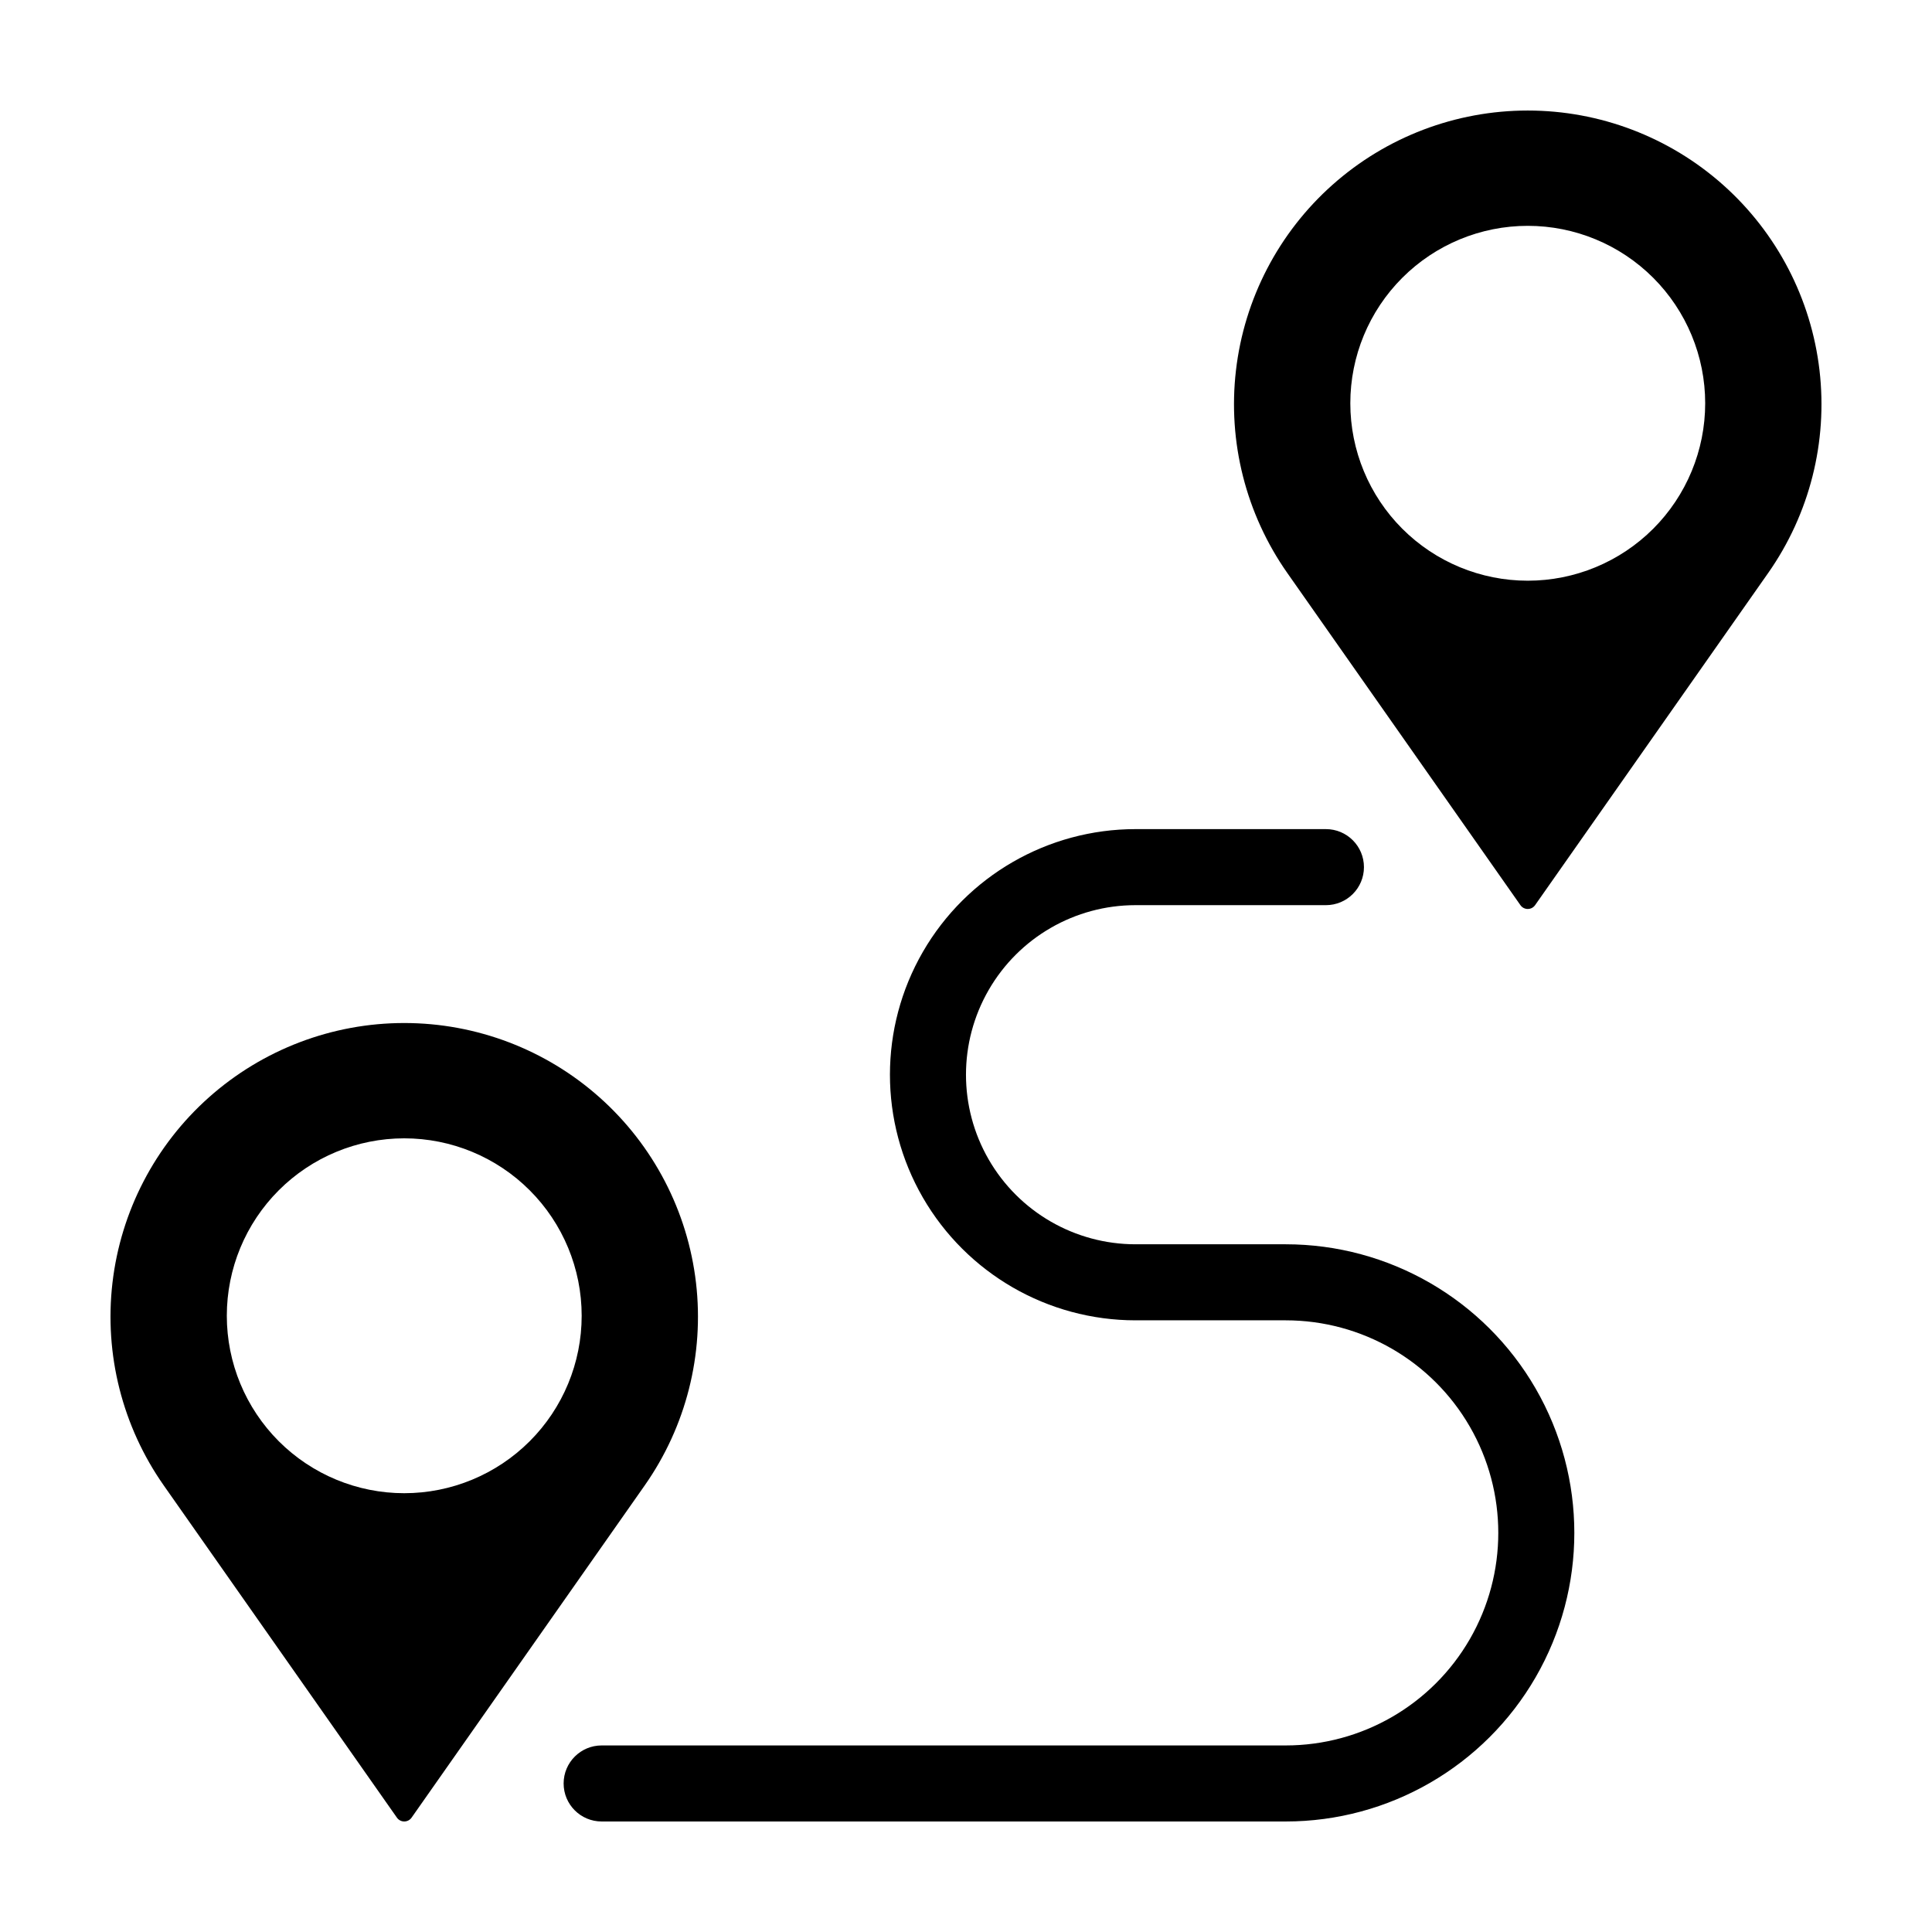
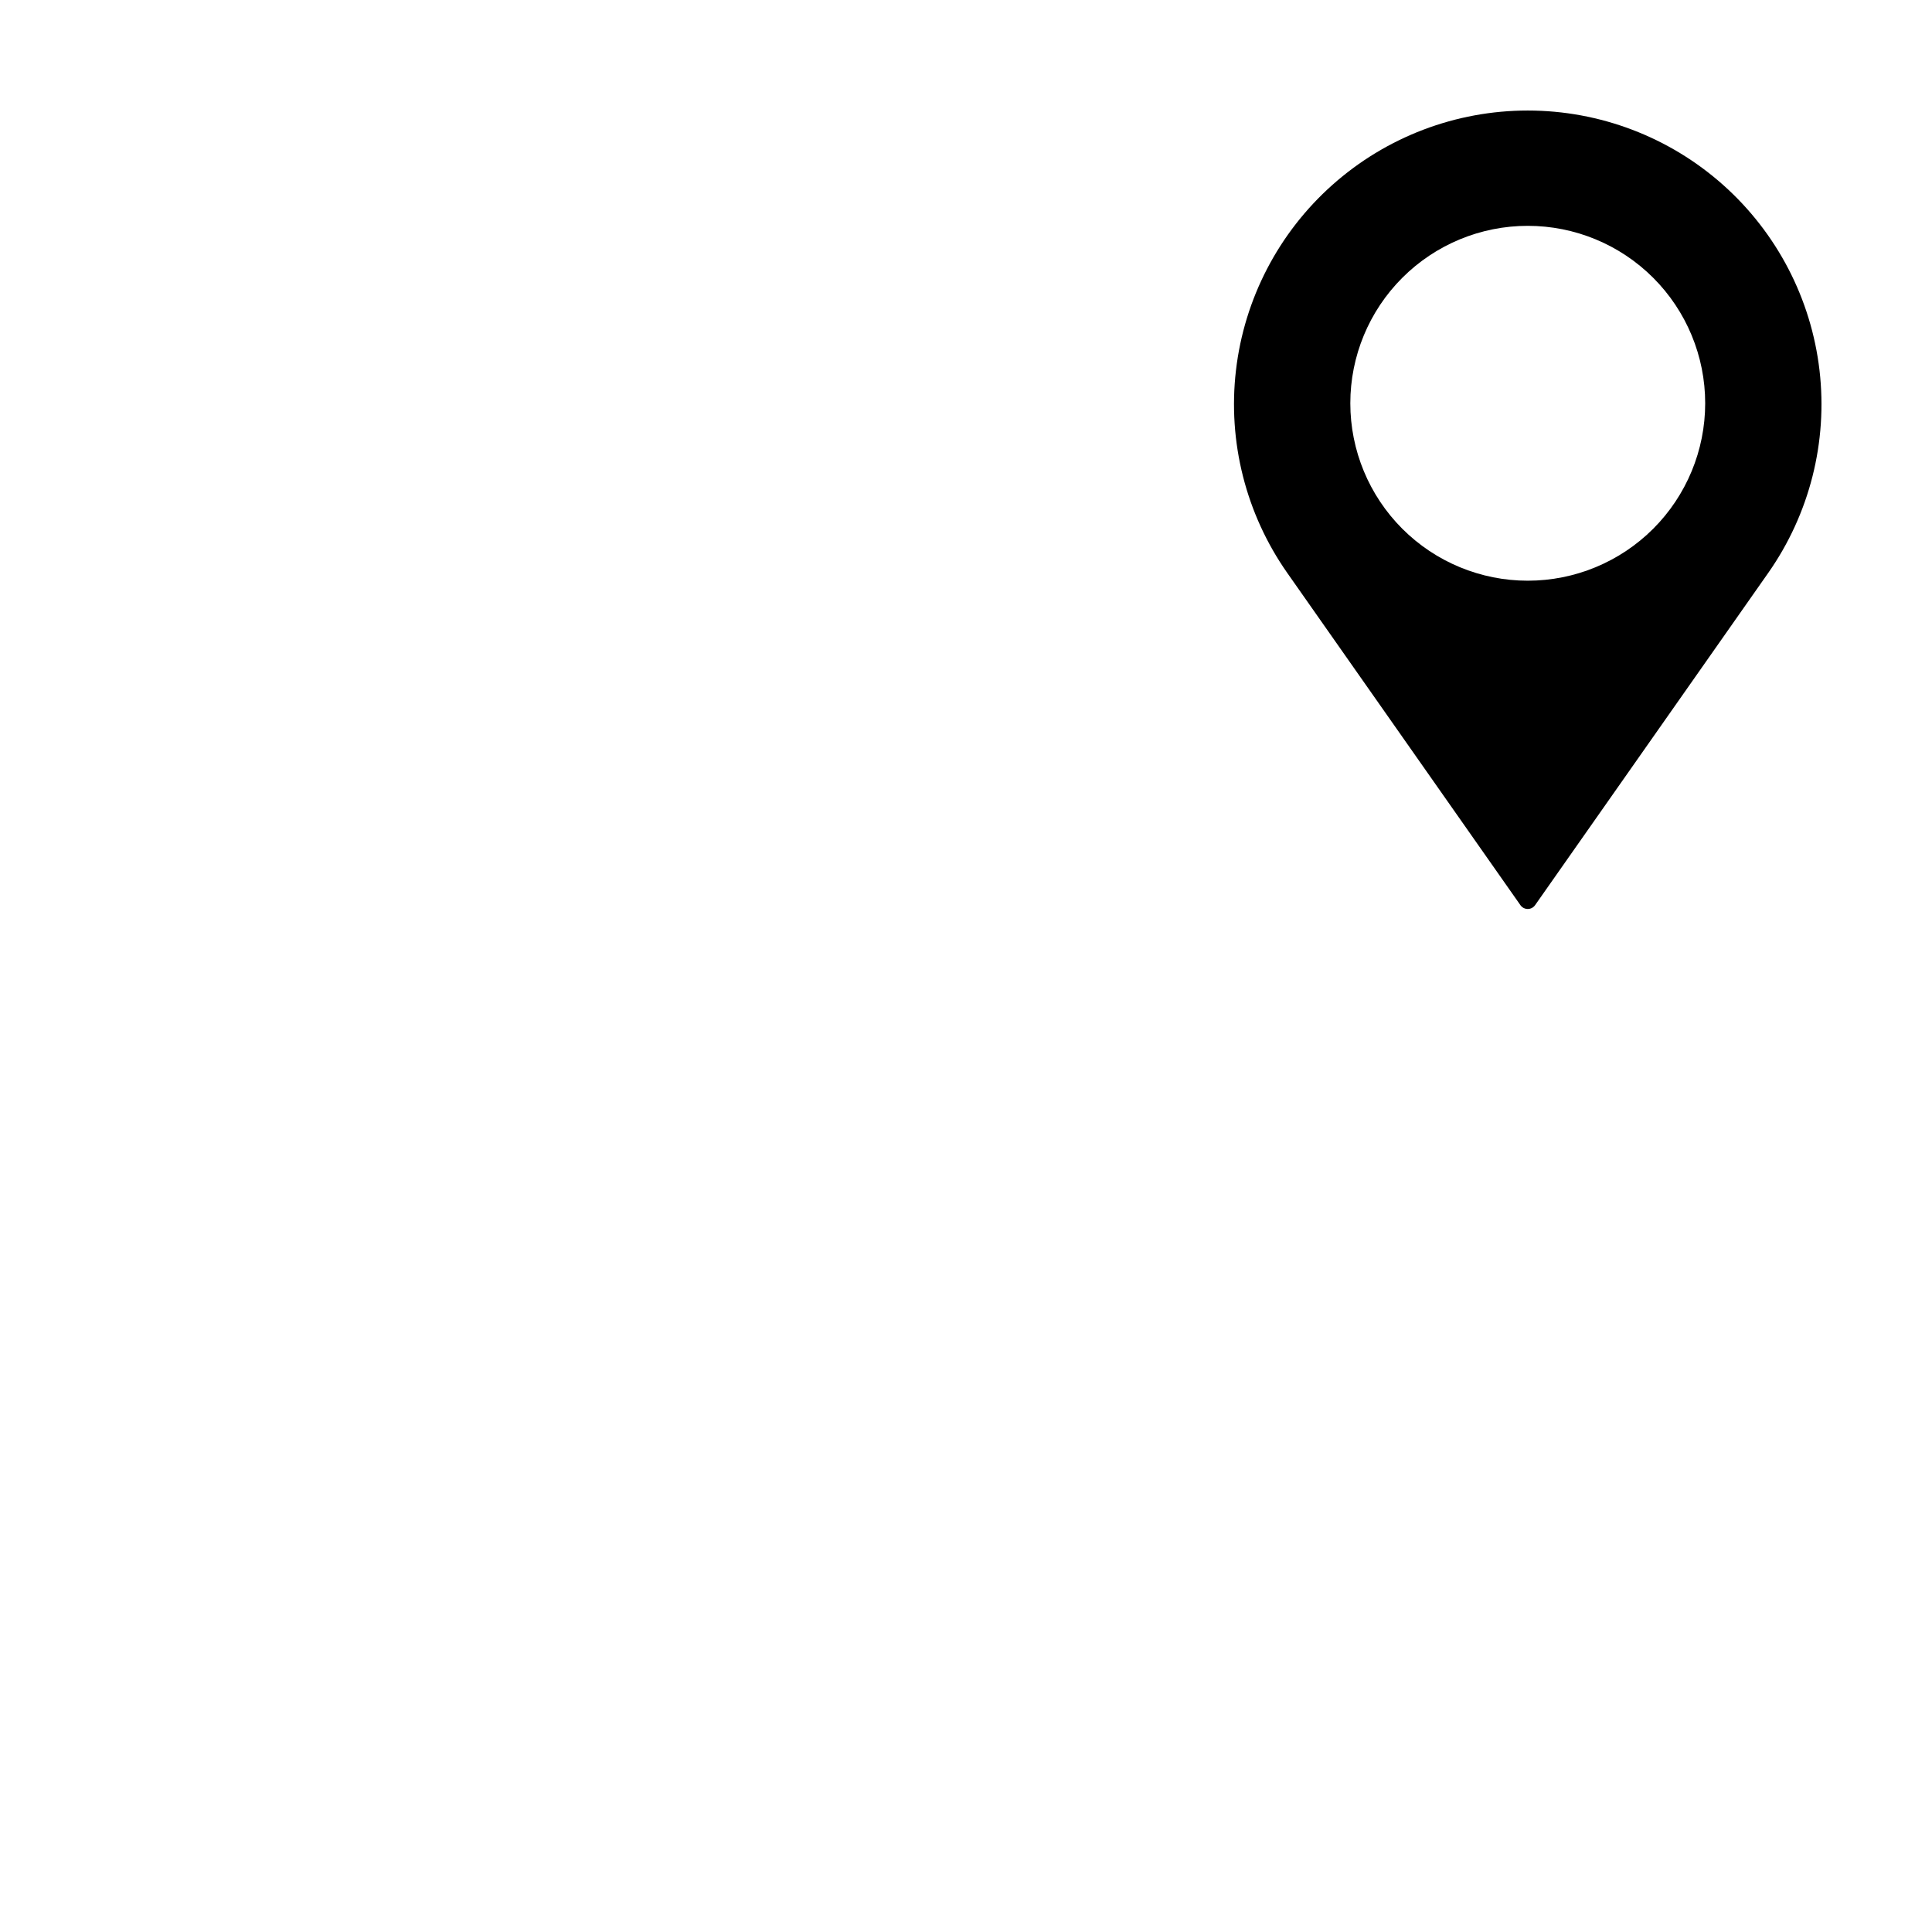
<svg xmlns="http://www.w3.org/2000/svg" fill="#000000" width="800px" height="800px" version="1.1" viewBox="144 144 512 512">
  <g>
    <path d="m546.93 383.88c0.445 0.633 1.168 1.008 1.941 1.008 0.773 0 1.496-0.375 1.941-1.008l61.777-88.035c10.965-15.625 15.805-34.734 13.602-53.695-2.203-18.965-11.297-36.453-25.551-49.148-14.258-12.695-32.68-19.711-51.77-19.711-19.09 0-37.516 7.016-51.77 19.711-14.258 12.695-23.352 30.184-25.555 49.148-2.203 18.961 2.641 38.07 13.605 53.695zm1.941-180.03c12.469 0 24.43 4.953 33.25 13.773 8.816 8.816 13.773 20.777 13.773 33.25 0 12.469-4.957 24.43-13.773 33.25-8.82 8.816-20.777 13.77-33.25 13.77-12.473 0-24.43-4.953-33.25-13.77-8.816-8.82-13.773-20.781-13.773-33.25 0-12.473 4.953-24.434 13.773-33.25 8.816-8.82 20.777-13.773 33.25-13.773z" />
-     <path d="m249.19 625.7c0.441 0.633 1.168 1.008 1.938 1.008 0.773 0 1.496-0.375 1.941-1.008l61.777-88.031c10.965-15.629 15.809-34.738 13.605-53.699-2.203-18.961-11.297-36.453-25.555-49.148-14.254-12.695-32.68-19.711-51.77-19.711s-37.512 7.016-51.77 19.711c-14.254 12.695-23.348 30.188-25.551 49.148-2.203 18.961 2.637 38.07 13.602 53.699zm1.941-180.03h-0.004c12.473 0 24.434 4.953 33.25 13.773 8.82 8.816 13.773 20.777 13.773 33.25 0 12.469-4.953 24.43-13.773 33.25-8.816 8.816-20.777 13.773-33.25 13.773-12.469 0-24.43-4.957-33.25-13.773-8.816-8.82-13.77-20.781-13.77-33.25 0-12.473 4.953-24.434 13.77-33.25 8.82-8.82 20.781-13.773 33.25-13.773z" />
-     <path d="m444.93 493.9h39.801c20.125 0 38.723 10.738 48.785 28.168 10.062 17.426 10.062 38.898 0 56.328-10.062 17.43-28.66 28.164-48.785 28.164h-181.29c-5.562 0-10.074 4.512-10.074 10.078 0 5.566 4.512 10.074 10.074 10.074h181.29c27.328 0 52.574-14.574 66.238-38.238 13.66-23.664 13.66-52.82 0-76.484-13.664-23.664-38.91-38.242-66.238-38.242h-39.801c-16.051 0-30.887-8.562-38.914-22.469-8.027-13.902-8.027-31.031 0-44.934 8.027-13.902 22.863-22.469 38.914-22.469h50.453c5.566 0 10.078-4.512 10.078-10.074 0-5.566-4.512-10.078-10.078-10.078h-50.453c-23.25 0-44.738 12.406-56.367 32.543-11.625 20.141-11.625 44.953 0 65.09 11.629 20.137 33.117 32.543 56.367 32.543z" />
  </g>
</svg>